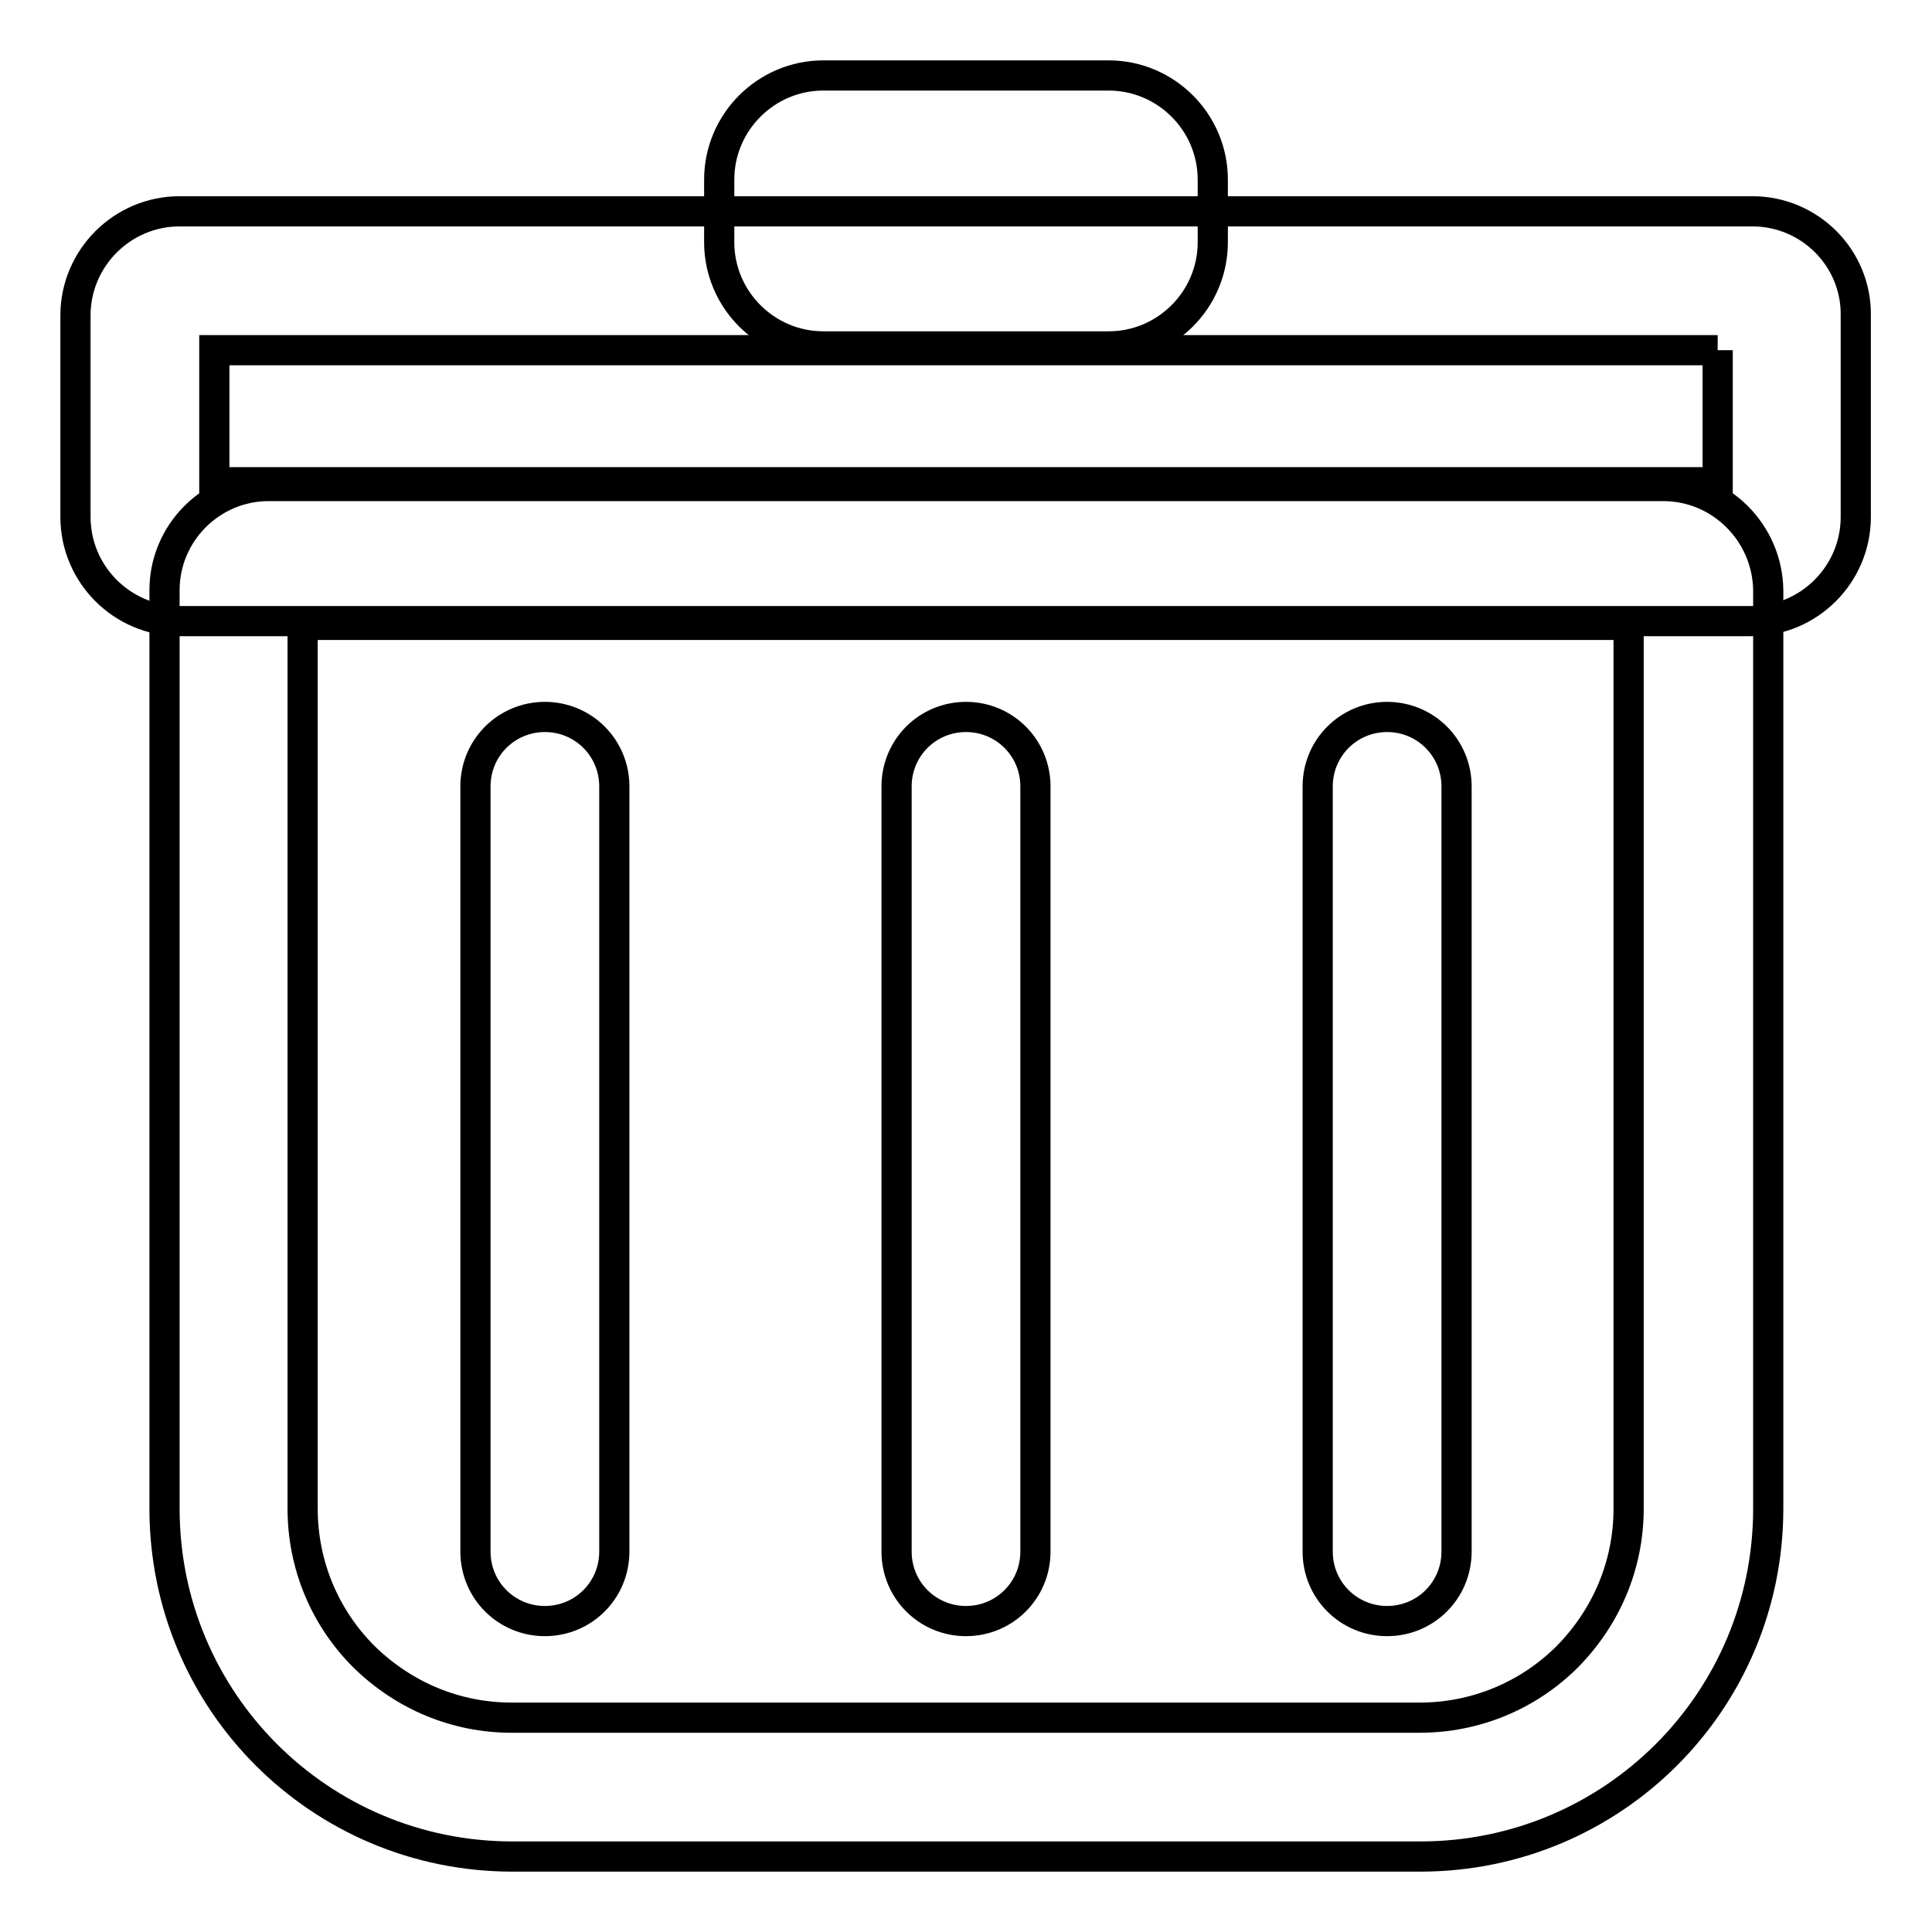
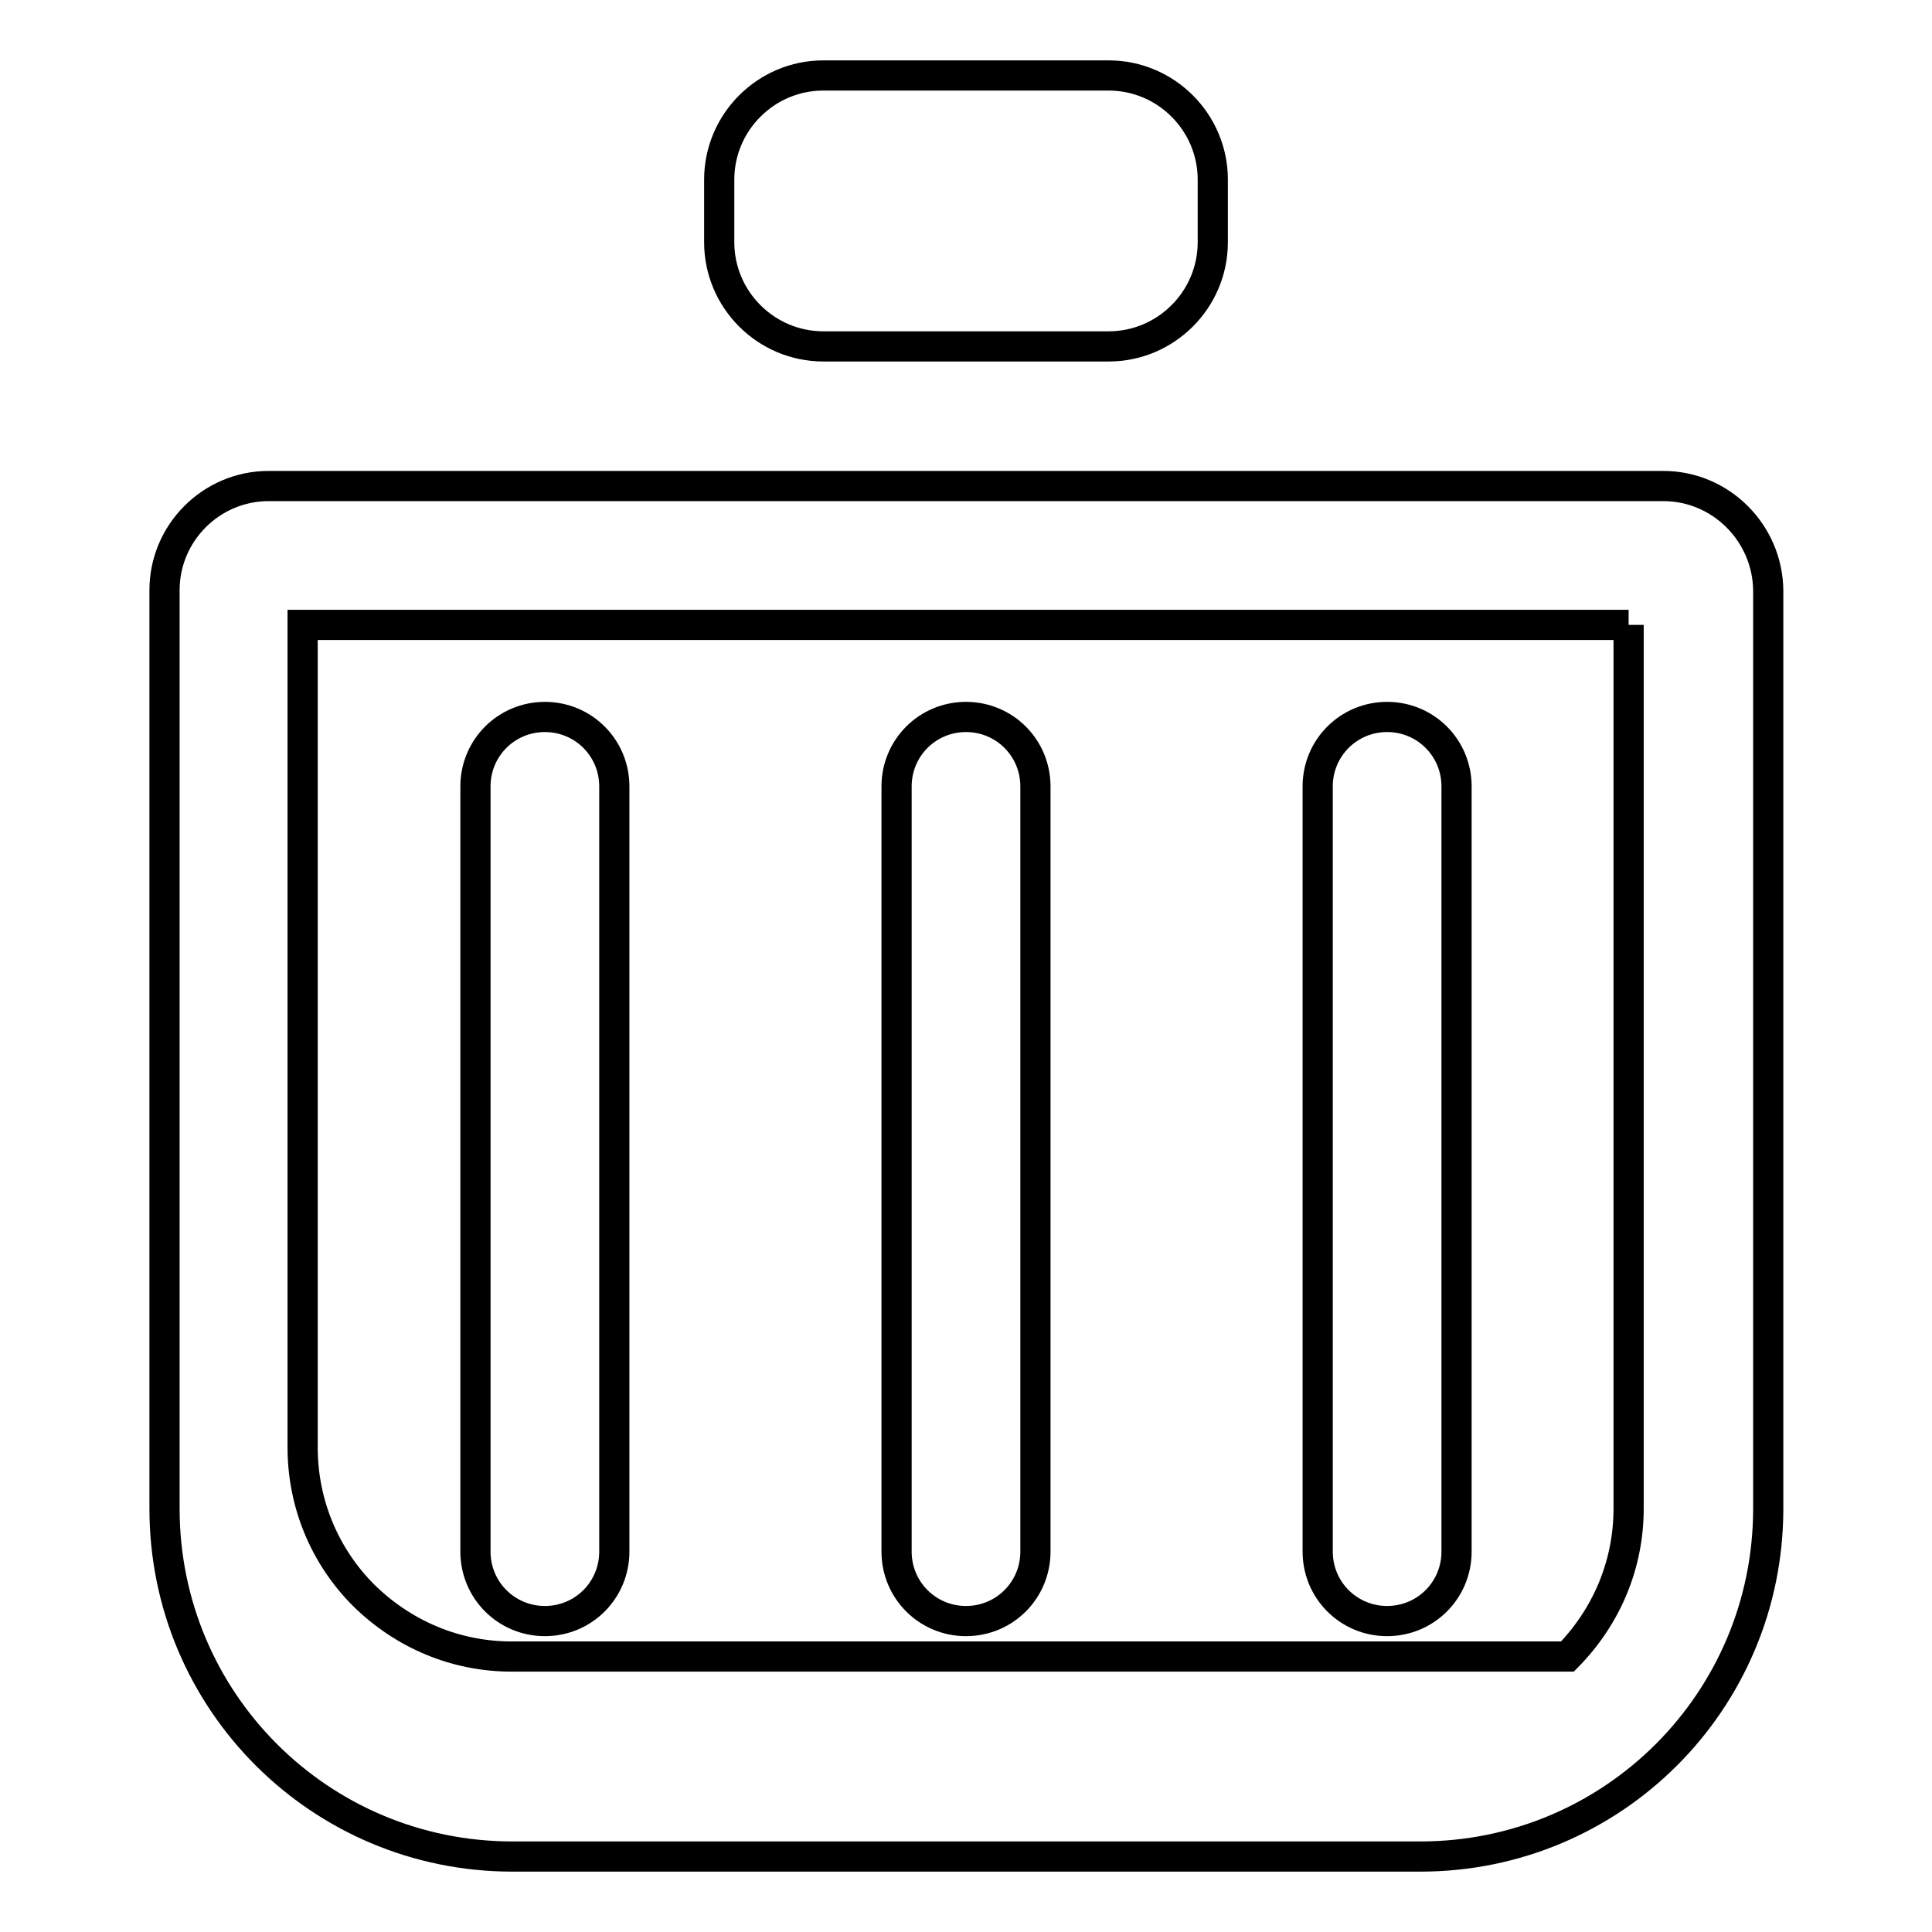
<svg xmlns="http://www.w3.org/2000/svg" version="1.1" x="0px" y="0px" viewBox="0 0 256 256" enable-background="new 0 0 256 256" xml:space="preserve">
  <g>
-     <path stroke-width="4" fill-opacity="0" stroke="#000000" d="M215.8,82.8v117.1c0,7.4-2.9,14.3-8.1,19.6c-5.2,5.2-12.2,8.1-19.6,8.1H67.8c-7.4,0-14.3-2.9-19.6-8.1 c-5.2-5.2-8.1-12.2-8.1-19.6V82.8H215.8 M220.4,64.4H35.6c-7.6,0-13.8,6.2-13.8,13.8v121.7c0,25.5,20.6,46.1,46.1,46.1h120.3 c25.5,0,46.1-20.6,46.1-46.1V78.2C234.2,70.6,228,64.4,220.4,64.4L220.4,64.4z" />
-     <path stroke-width="4" fill-opacity="0" stroke="#000000" d="M227.6,46.4v17.5H28.4V46.4H227.6 M232.2,28H23.8C16.2,28,10,34.2,10,41.8v26.7c0,7.6,6.2,13.8,13.8,13.8 h208.3c7.6,0,13.8-6.2,13.8-13.8V41.8C246,34.2,239.8,28,232.2,28L232.2,28z" />
+     <path stroke-width="4" fill-opacity="0" stroke="#000000" d="M215.8,82.8v117.1c0,7.4-2.9,14.3-8.1,19.6H67.8c-7.4,0-14.3-2.9-19.6-8.1 c-5.2-5.2-8.1-12.2-8.1-19.6V82.8H215.8 M220.4,64.4H35.6c-7.6,0-13.8,6.2-13.8,13.8v121.7c0,25.5,20.6,46.1,46.1,46.1h120.3 c25.5,0,46.1-20.6,46.1-46.1V78.2C234.2,70.6,228,64.4,220.4,64.4L220.4,64.4z" />
    <path stroke-width="4" fill-opacity="0" stroke="#000000" d="M146.9,10h-37.8c-7.6,0-13.8,6.2-13.8,13.8v8.3c0,7.6,6.2,13.8,13.8,13.8h37.8c7.6,0,13.8-6.2,13.8-13.8 v-8.3C160.7,16.2,154.5,10,146.9,10z M128,214.8c-5.1,0-9.2-4.1-9.2-9.2V104.2c0-5.1,4.1-9.2,9.2-9.2s9.2,4.1,9.2,9.2v101.4 C137.2,210.7,133.1,214.8,128,214.8z M183.8,214.8c-5.1,0-9.2-4.1-9.2-9.2V104.2c0-5.1,4.1-9.2,9.2-9.2c5.1,0,9.2,4.1,9.2,9.2 v101.4C193,210.7,188.9,214.8,183.8,214.8z M72.2,214.8c-5.1,0-9.2-4.1-9.2-9.2V104.2c0-5.1,4.1-9.2,9.2-9.2c5.1,0,9.2,4.1,9.2,9.2 v101.4C81.4,210.7,77.3,214.8,72.2,214.8z" />
  </g>
</svg>